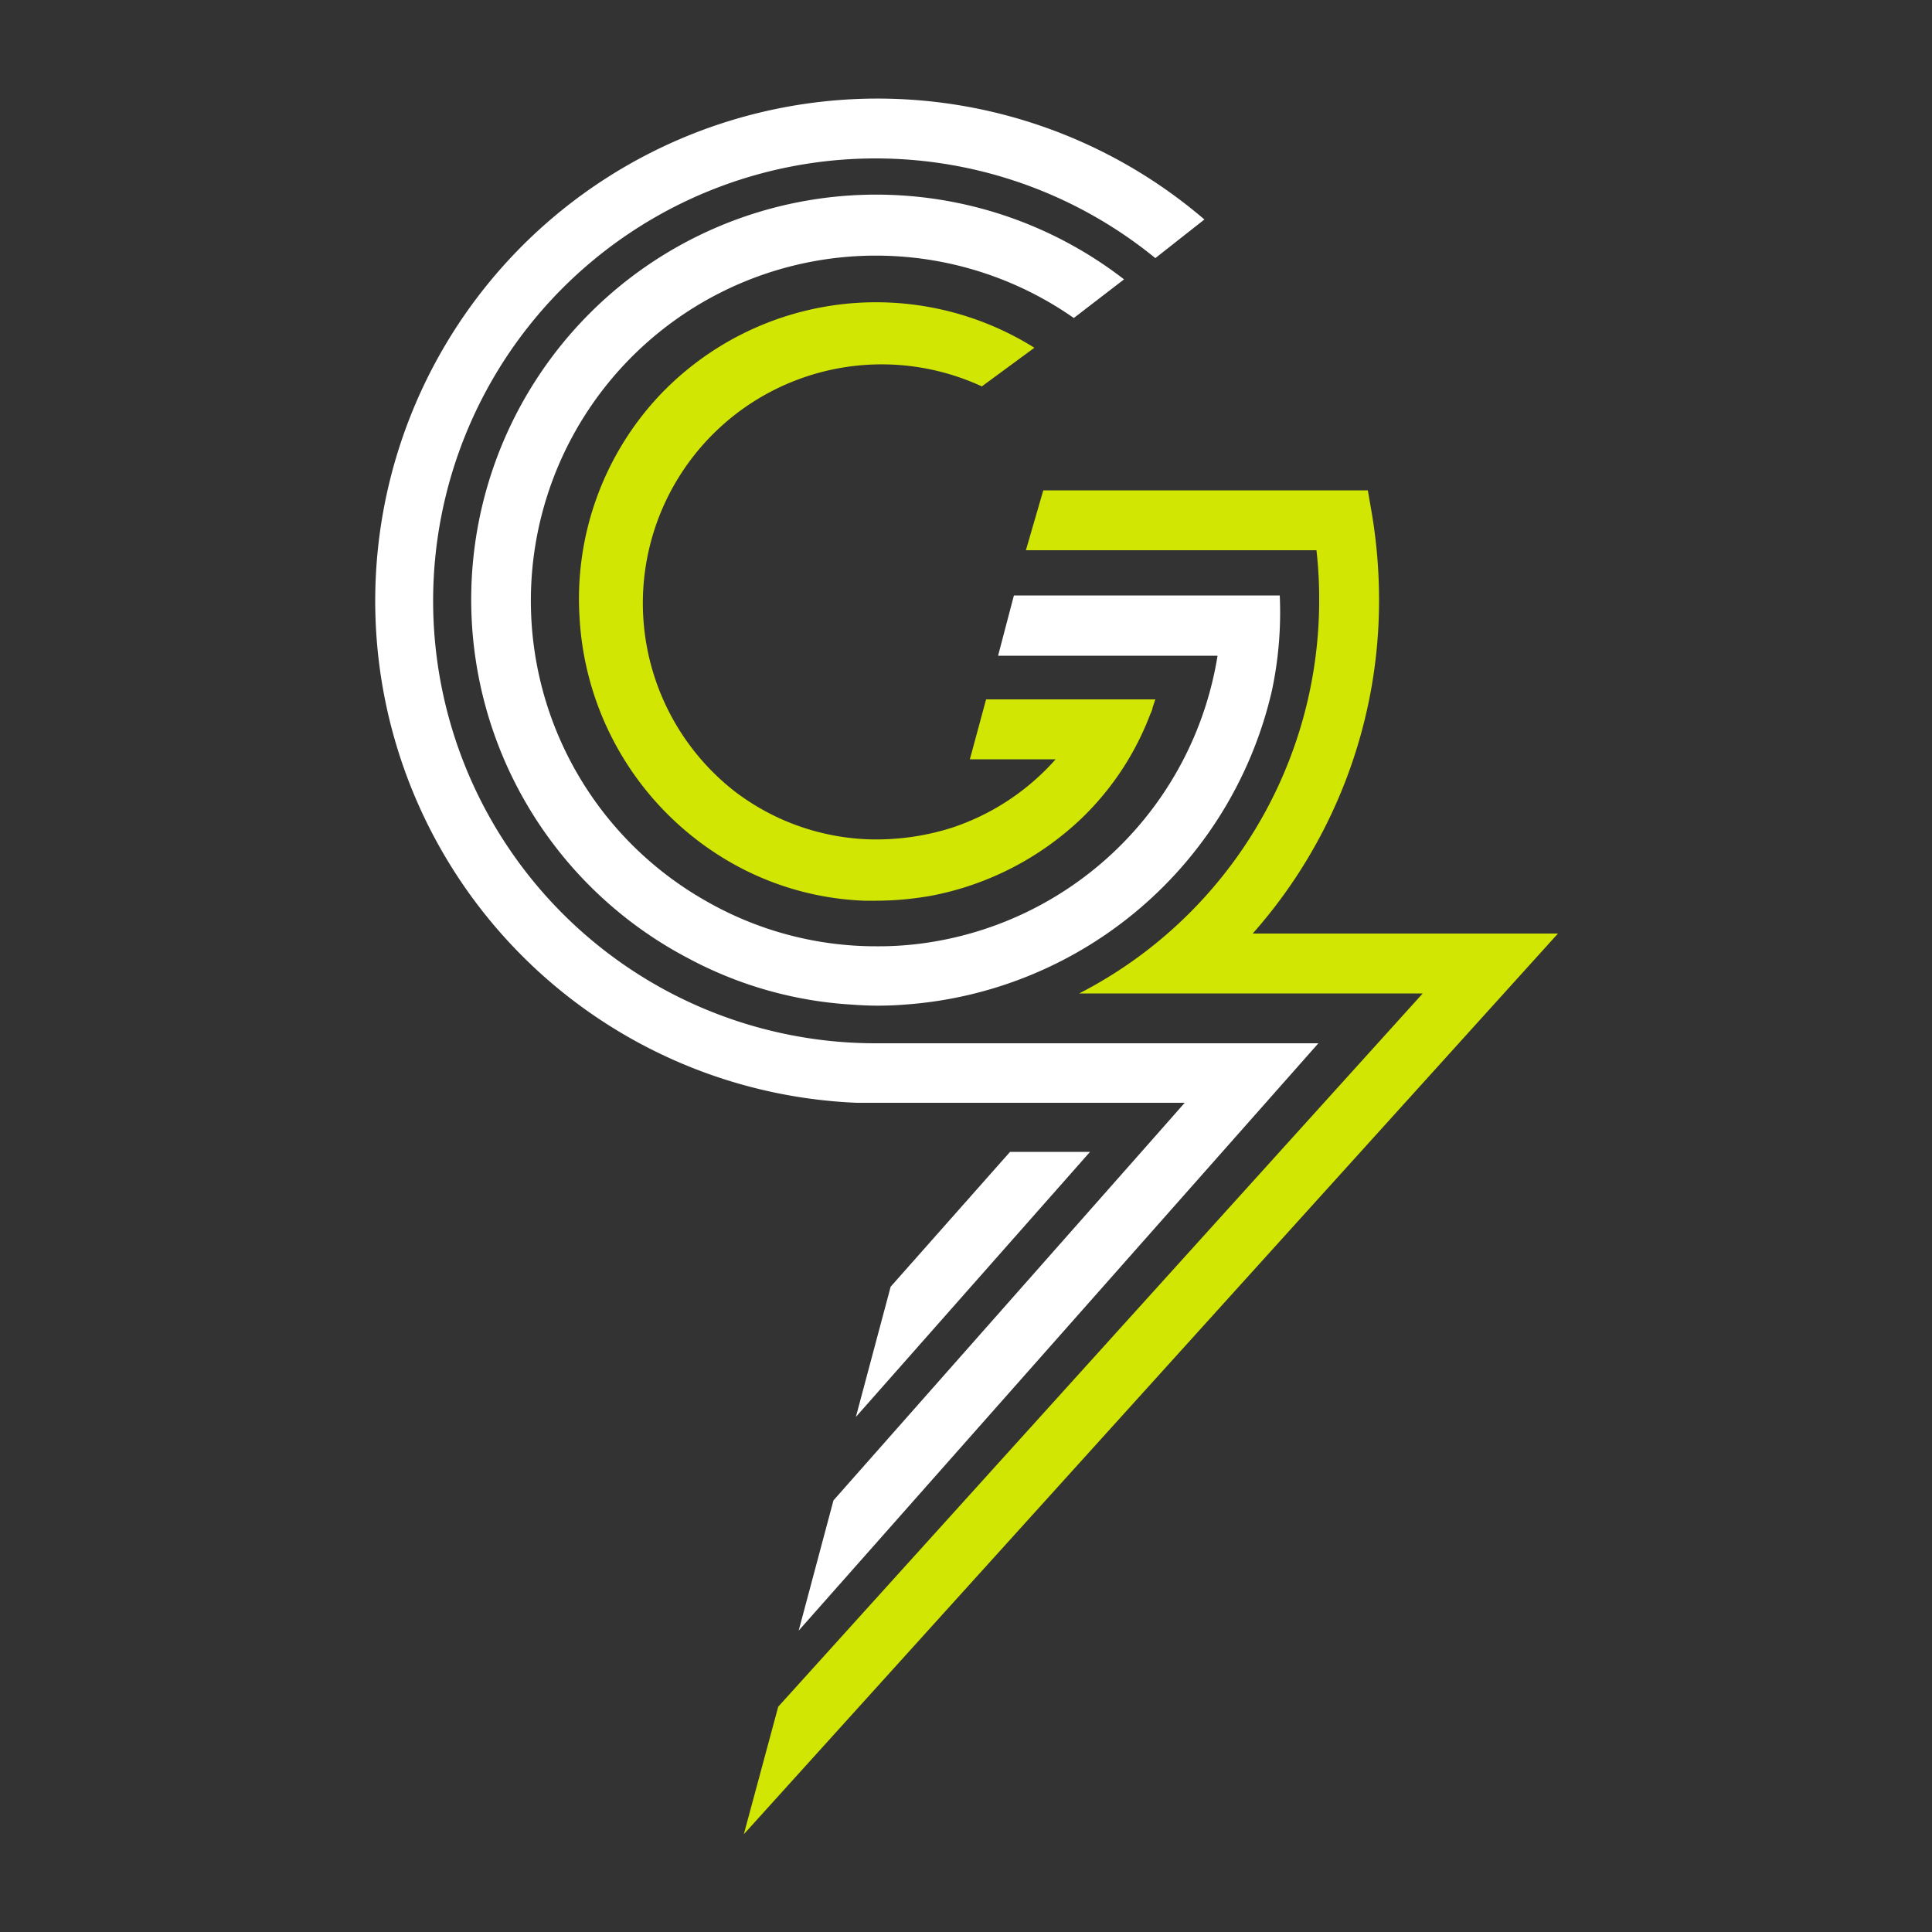
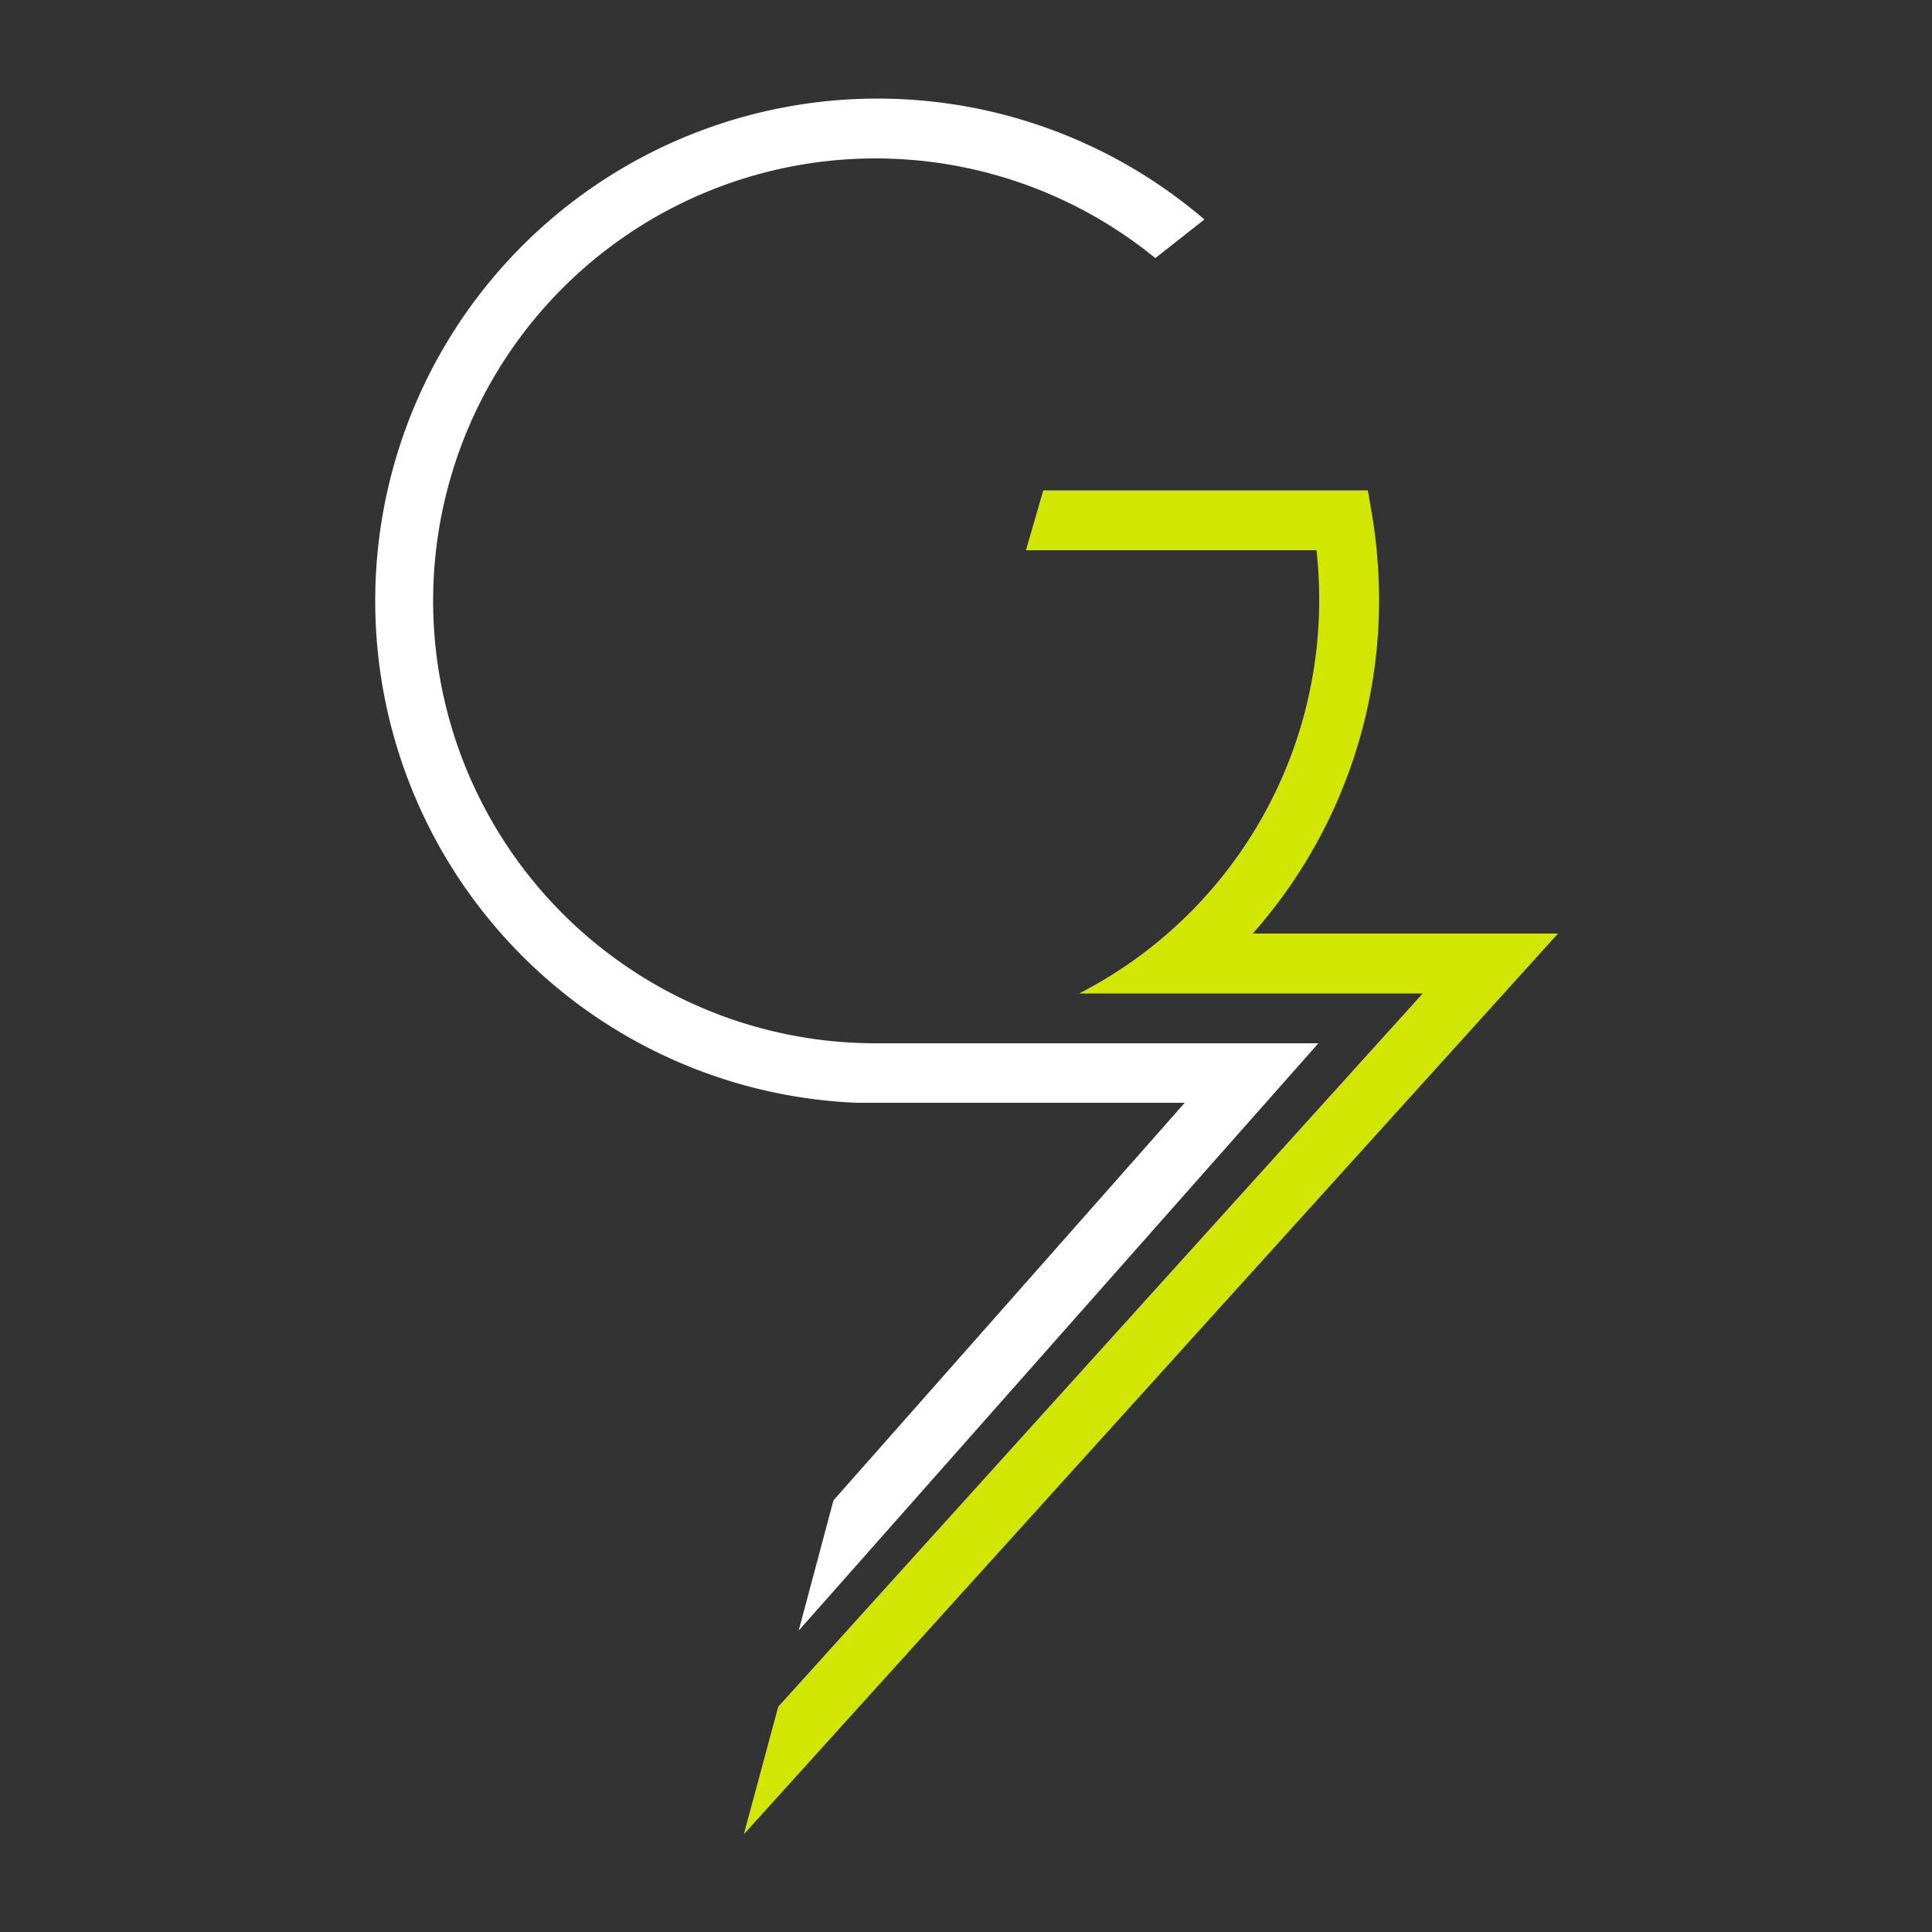
<svg xmlns="http://www.w3.org/2000/svg" id="Layer_1" data-name="Layer 1" viewBox="0 0 50 50">
  <rect x="0" y="0" width="50" height="50" fill="#333333" stroke="none" />
  <defs>
    <style>.cls-1{fill:#fff;}.cls-2{fill:#d1e603;}</style>
  </defs>
-   <polygon class="cls-1" points="26.14 29.81 28.21 29.81 22.15 36.67 23.05 33.3 26.14 29.81" />
  <path class="cls-2" d="M40.32,24.16,19.25,47.47l.89-3.3L36.82,25.71H27.93a11.44,11.44,0,0,0,6.21-10.17,11.2,11.2,0,0,0-.07-1.3H26.55L27,12.69H35.4l.11.64a13.63,13.63,0,0,1,.18,2.21,13,13,0,0,1-3.27,8.62Z" />
  <path class="cls-1" d="M29.92,29.38l.74-.84H22.17a13,13,0,1,1,9-22.86l-1.27,1A11.45,11.45,0,1,0,22.69,27H34.12L20.67,42.2l.9-3.37Z" />
-   <path class="cls-1" d="M32.92,17.86A10.51,10.51,0,0,1,23.4,26a8.55,8.55,0,0,1-1.34,0,10.24,10.24,0,0,1-4.23-1.19A10.48,10.48,0,1,1,29.09,7.23l-1.3,1a8.93,8.93,0,1,0-9.55,15.07,8.84,8.84,0,0,0,4.45,1.19,8.51,8.51,0,0,0,1.14-.07,8.94,8.94,0,0,0,7.68-7.45H25.83l.41-1.56h6.88A9.74,9.74,0,0,1,32.92,17.86Z" />
-   <path class="cls-2" d="M29.9,18.1l-.07.21a.58.58,0,0,1-.06.17A7.35,7.35,0,0,1,28,21.17a7.74,7.74,0,0,1-3.84,2,8.07,8.07,0,0,1-1.48.14h-.32a7.53,7.53,0,0,1-3.81-1.21A7.8,7.8,0,0,1,15,16a7.69,7.69,0,0,1,2.09-5.79A7.72,7.72,0,0,1,26.77,9l-1.36,1A6.18,6.18,0,0,0,19,20.47a6.06,6.06,0,0,0,3.44,1.25,6.47,6.47,0,0,0,2.2-.3,6.18,6.18,0,0,0,2.68-1.77H25.1l.42-1.55Z" />
</svg>